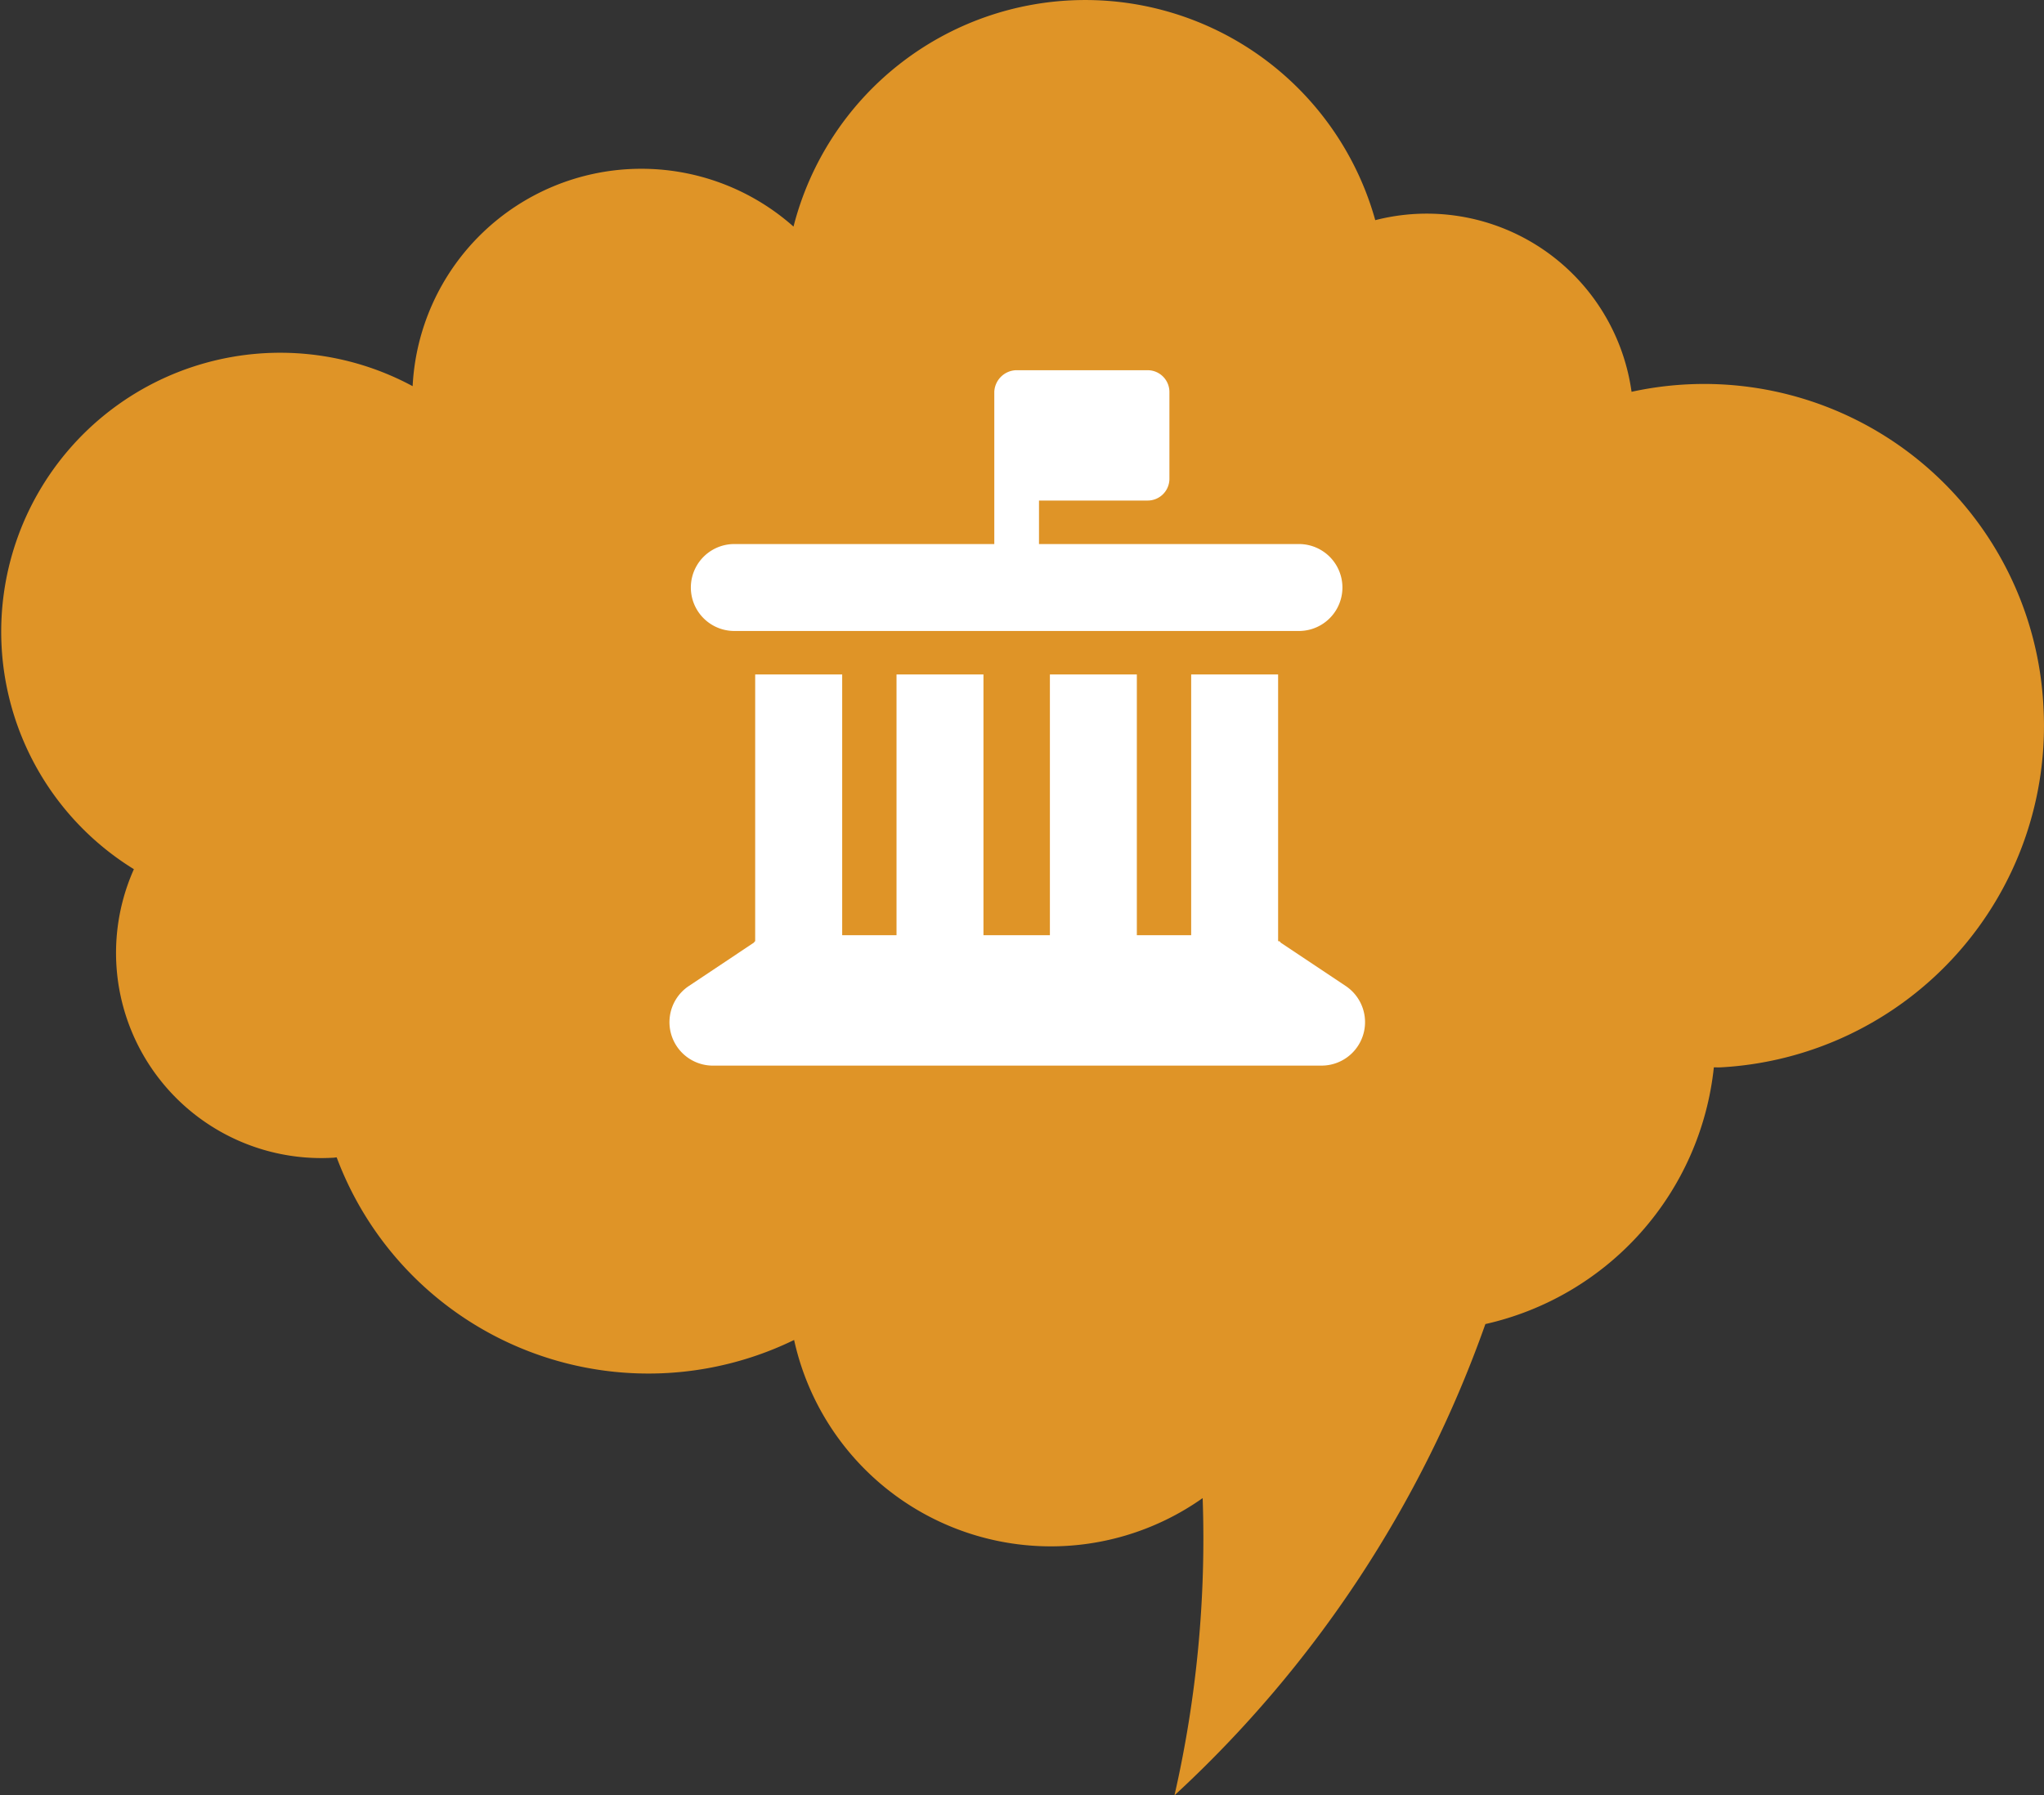
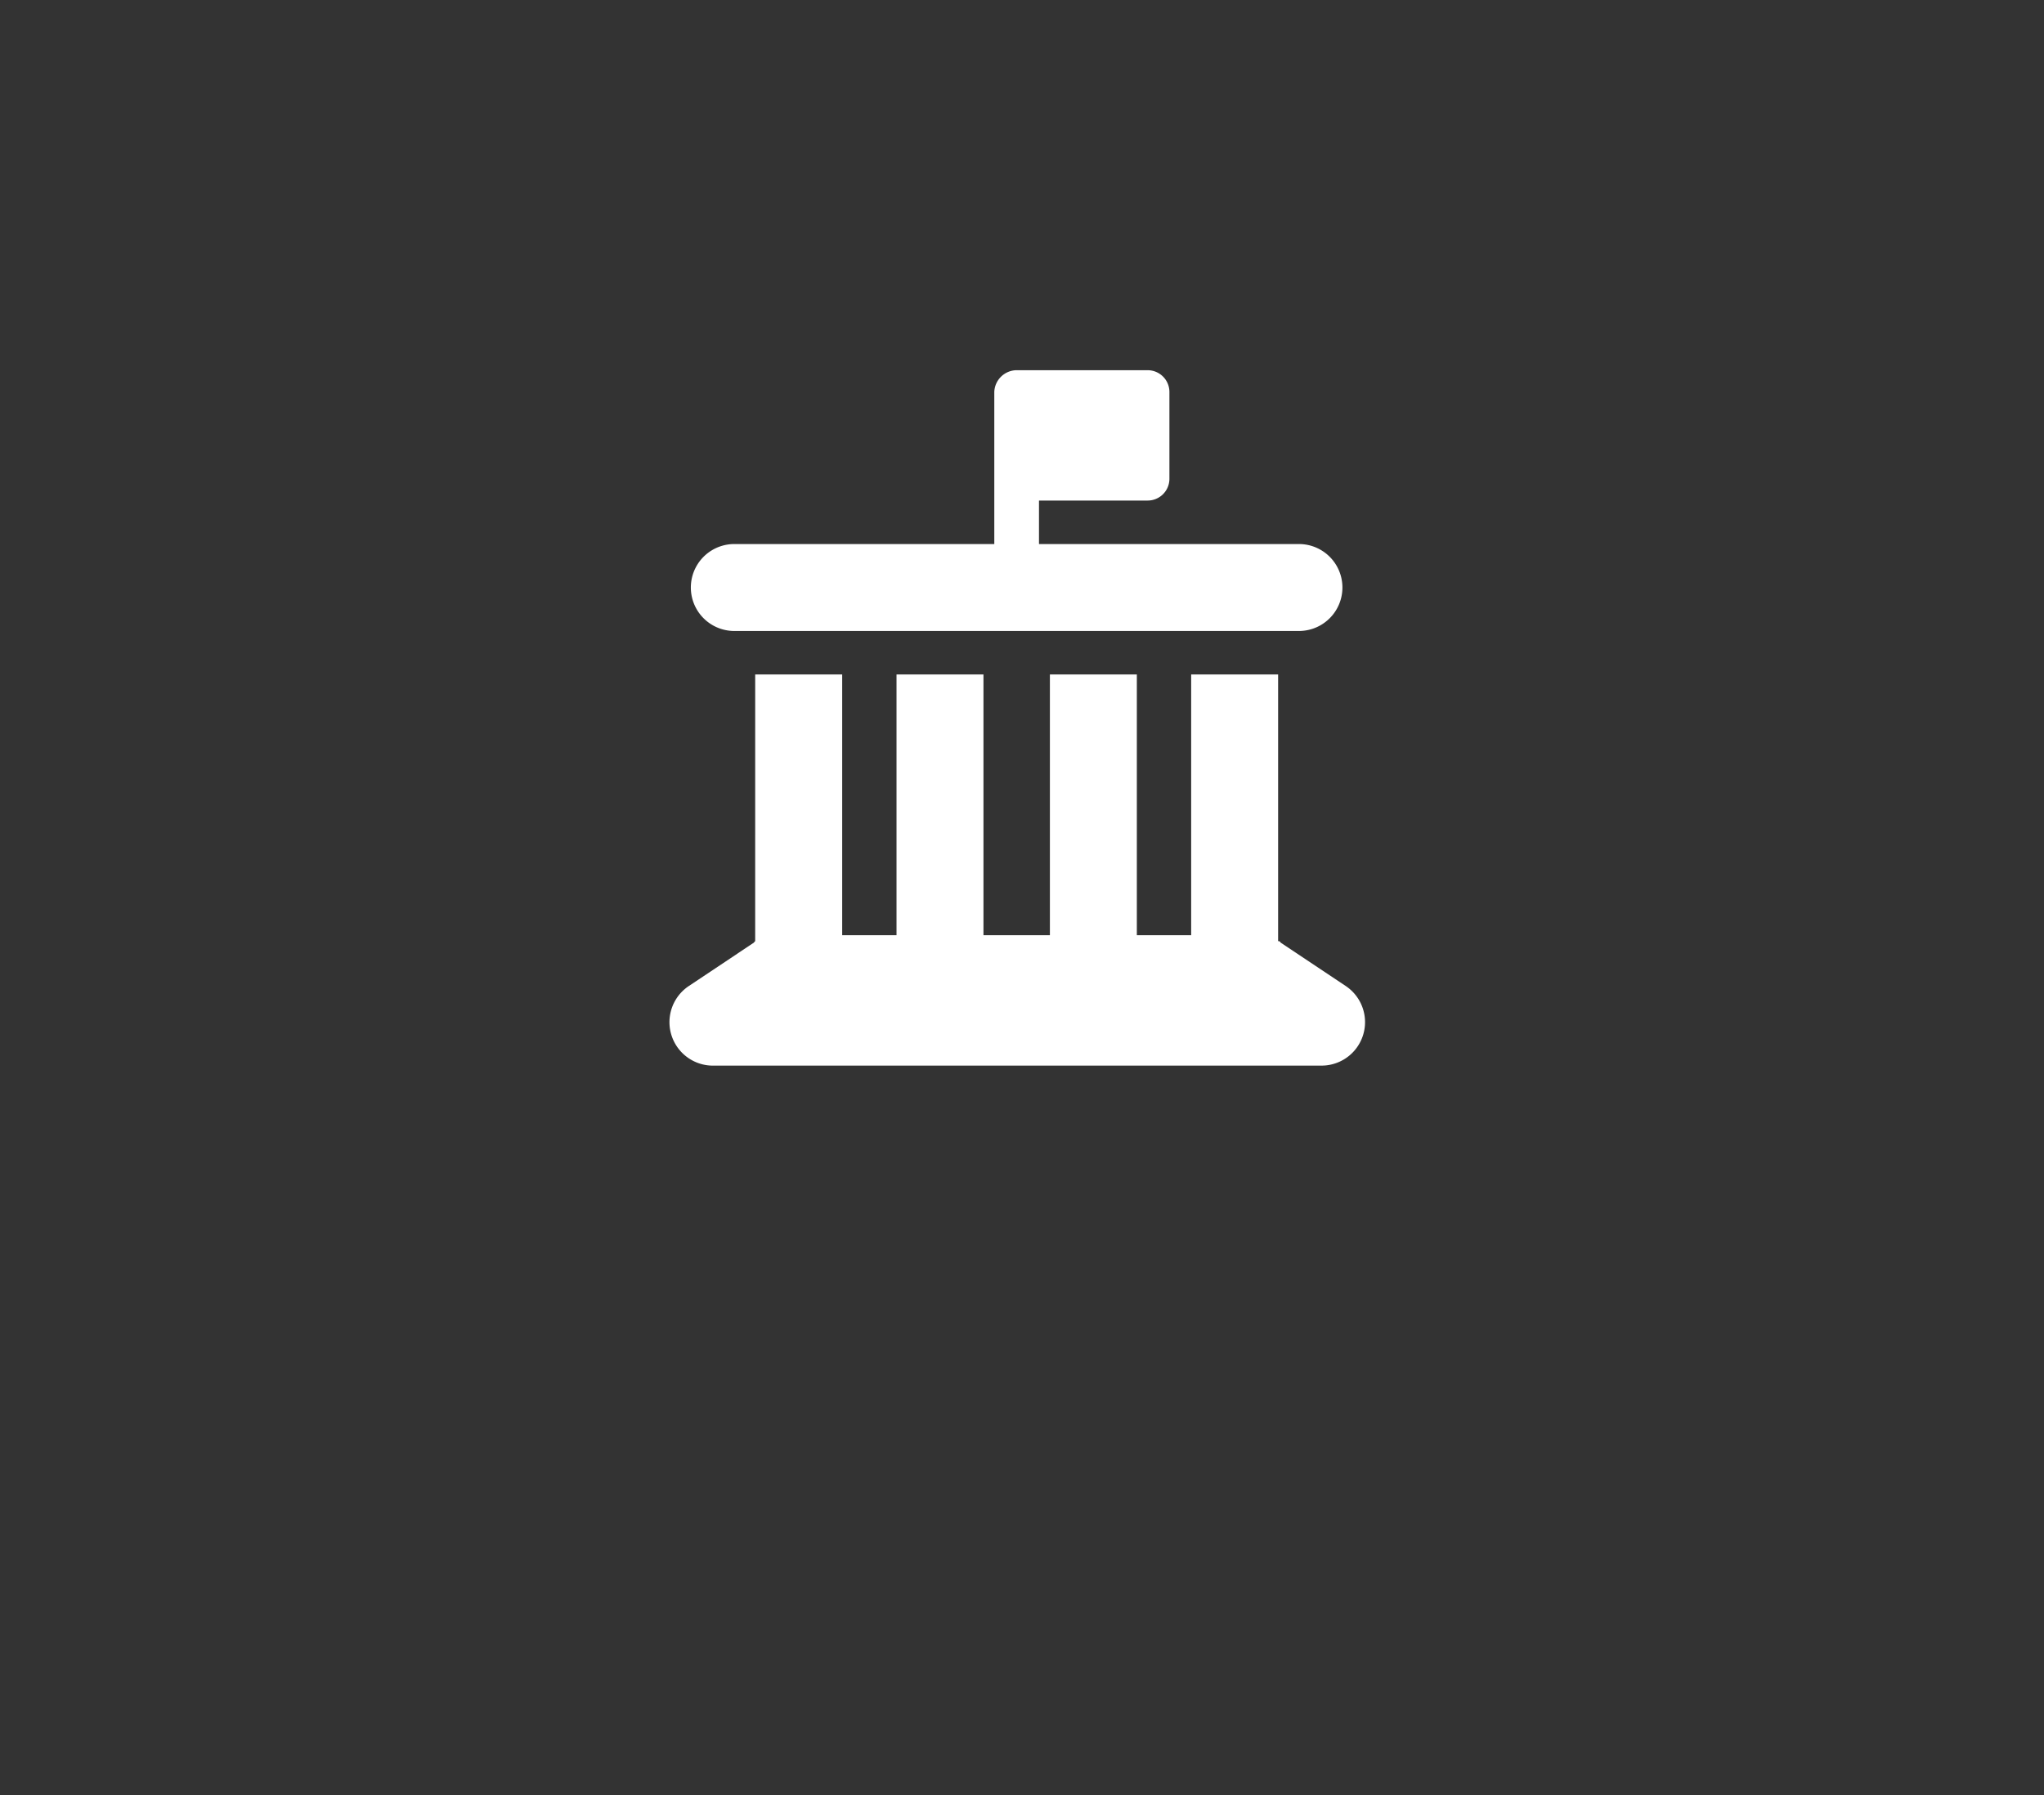
<svg xmlns="http://www.w3.org/2000/svg" width="116.021" height="101.933" viewBox="0 0 116.021 101.933">
  <rect x="0" y="0" width="116.021" height="101.933" fill="#333333" stroke="none" />
  <defs>
    <clipPath id="clip-path">
-       <rect id="Rectangle_63" data-name="Rectangle 63" width="116.021" height="101.933" fill="none" />
-     </clipPath>
+       </clipPath>
  </defs>
  <g id="Group_170" data-name="Group 170" transform="translate(-693 -2987.5)">
    <g id="Group_97" data-name="Group 97" transform="translate(693 2987.5)">
      <g id="Group_96" data-name="Group 96" transform="translate(0 0)" clip-path="url(#clip-path)">
-         <path id="Path_396" data-name="Path 396" d="M115.991,40.154A19.282,19.282,0,0,0,92.61,22.245,11.735,11.735,0,0,0,78.062,12.5a17.09,17.09,0,0,0-33.021.365,13,13,0,0,0-21.619,9.06A15.837,15.837,0,0,0,7.6,49.349,11.65,11.65,0,0,0,18.881,65.733c.078,0,.152-.018.229-.023A18.891,18.891,0,0,0,45.075,76.078a14.921,14.921,0,0,0,23.19,8.978,65.518,65.518,0,0,1-1.6,16.877A66.617,66.617,0,0,0,84.313,75.175,16.737,16.737,0,0,0,97.281,60.6c.131,0,.259.006.391,0a19.409,19.409,0,0,0,18.319-20.44" transform="translate(0 0)" fill="#df9427" />
-       </g>
+         </g>
    </g>
    <path id="landmark-flag-solid" d="M27.14,0a1.236,1.236,0,0,1,1.234,1.234V6.169A1.235,1.235,0,0,1,27.14,7.4H20.971V9.87H35.776a2.468,2.468,0,0,1,0,4.935H3.628a2.468,2.468,0,0,1,0-4.935H18.434V1.234A1.283,1.283,0,0,1,19.668,0ZM4.862,17.273H9.8V32.078h3.084V17.273h4.935V32.078h3.771V17.273h4.935V32.078h3.084V17.273h4.935V32.41c.046.023.093-.015.139.085l3.7,2.468a2.468,2.468,0,0,1-1.373,4.519H2.395a2.467,2.467,0,0,1-1.3-4.519l3.7-2.468c.044-.1.089-.062.066-.085Z" transform="translate(731.004 3008.519)" fill="#fff" />
  </g>
</svg>